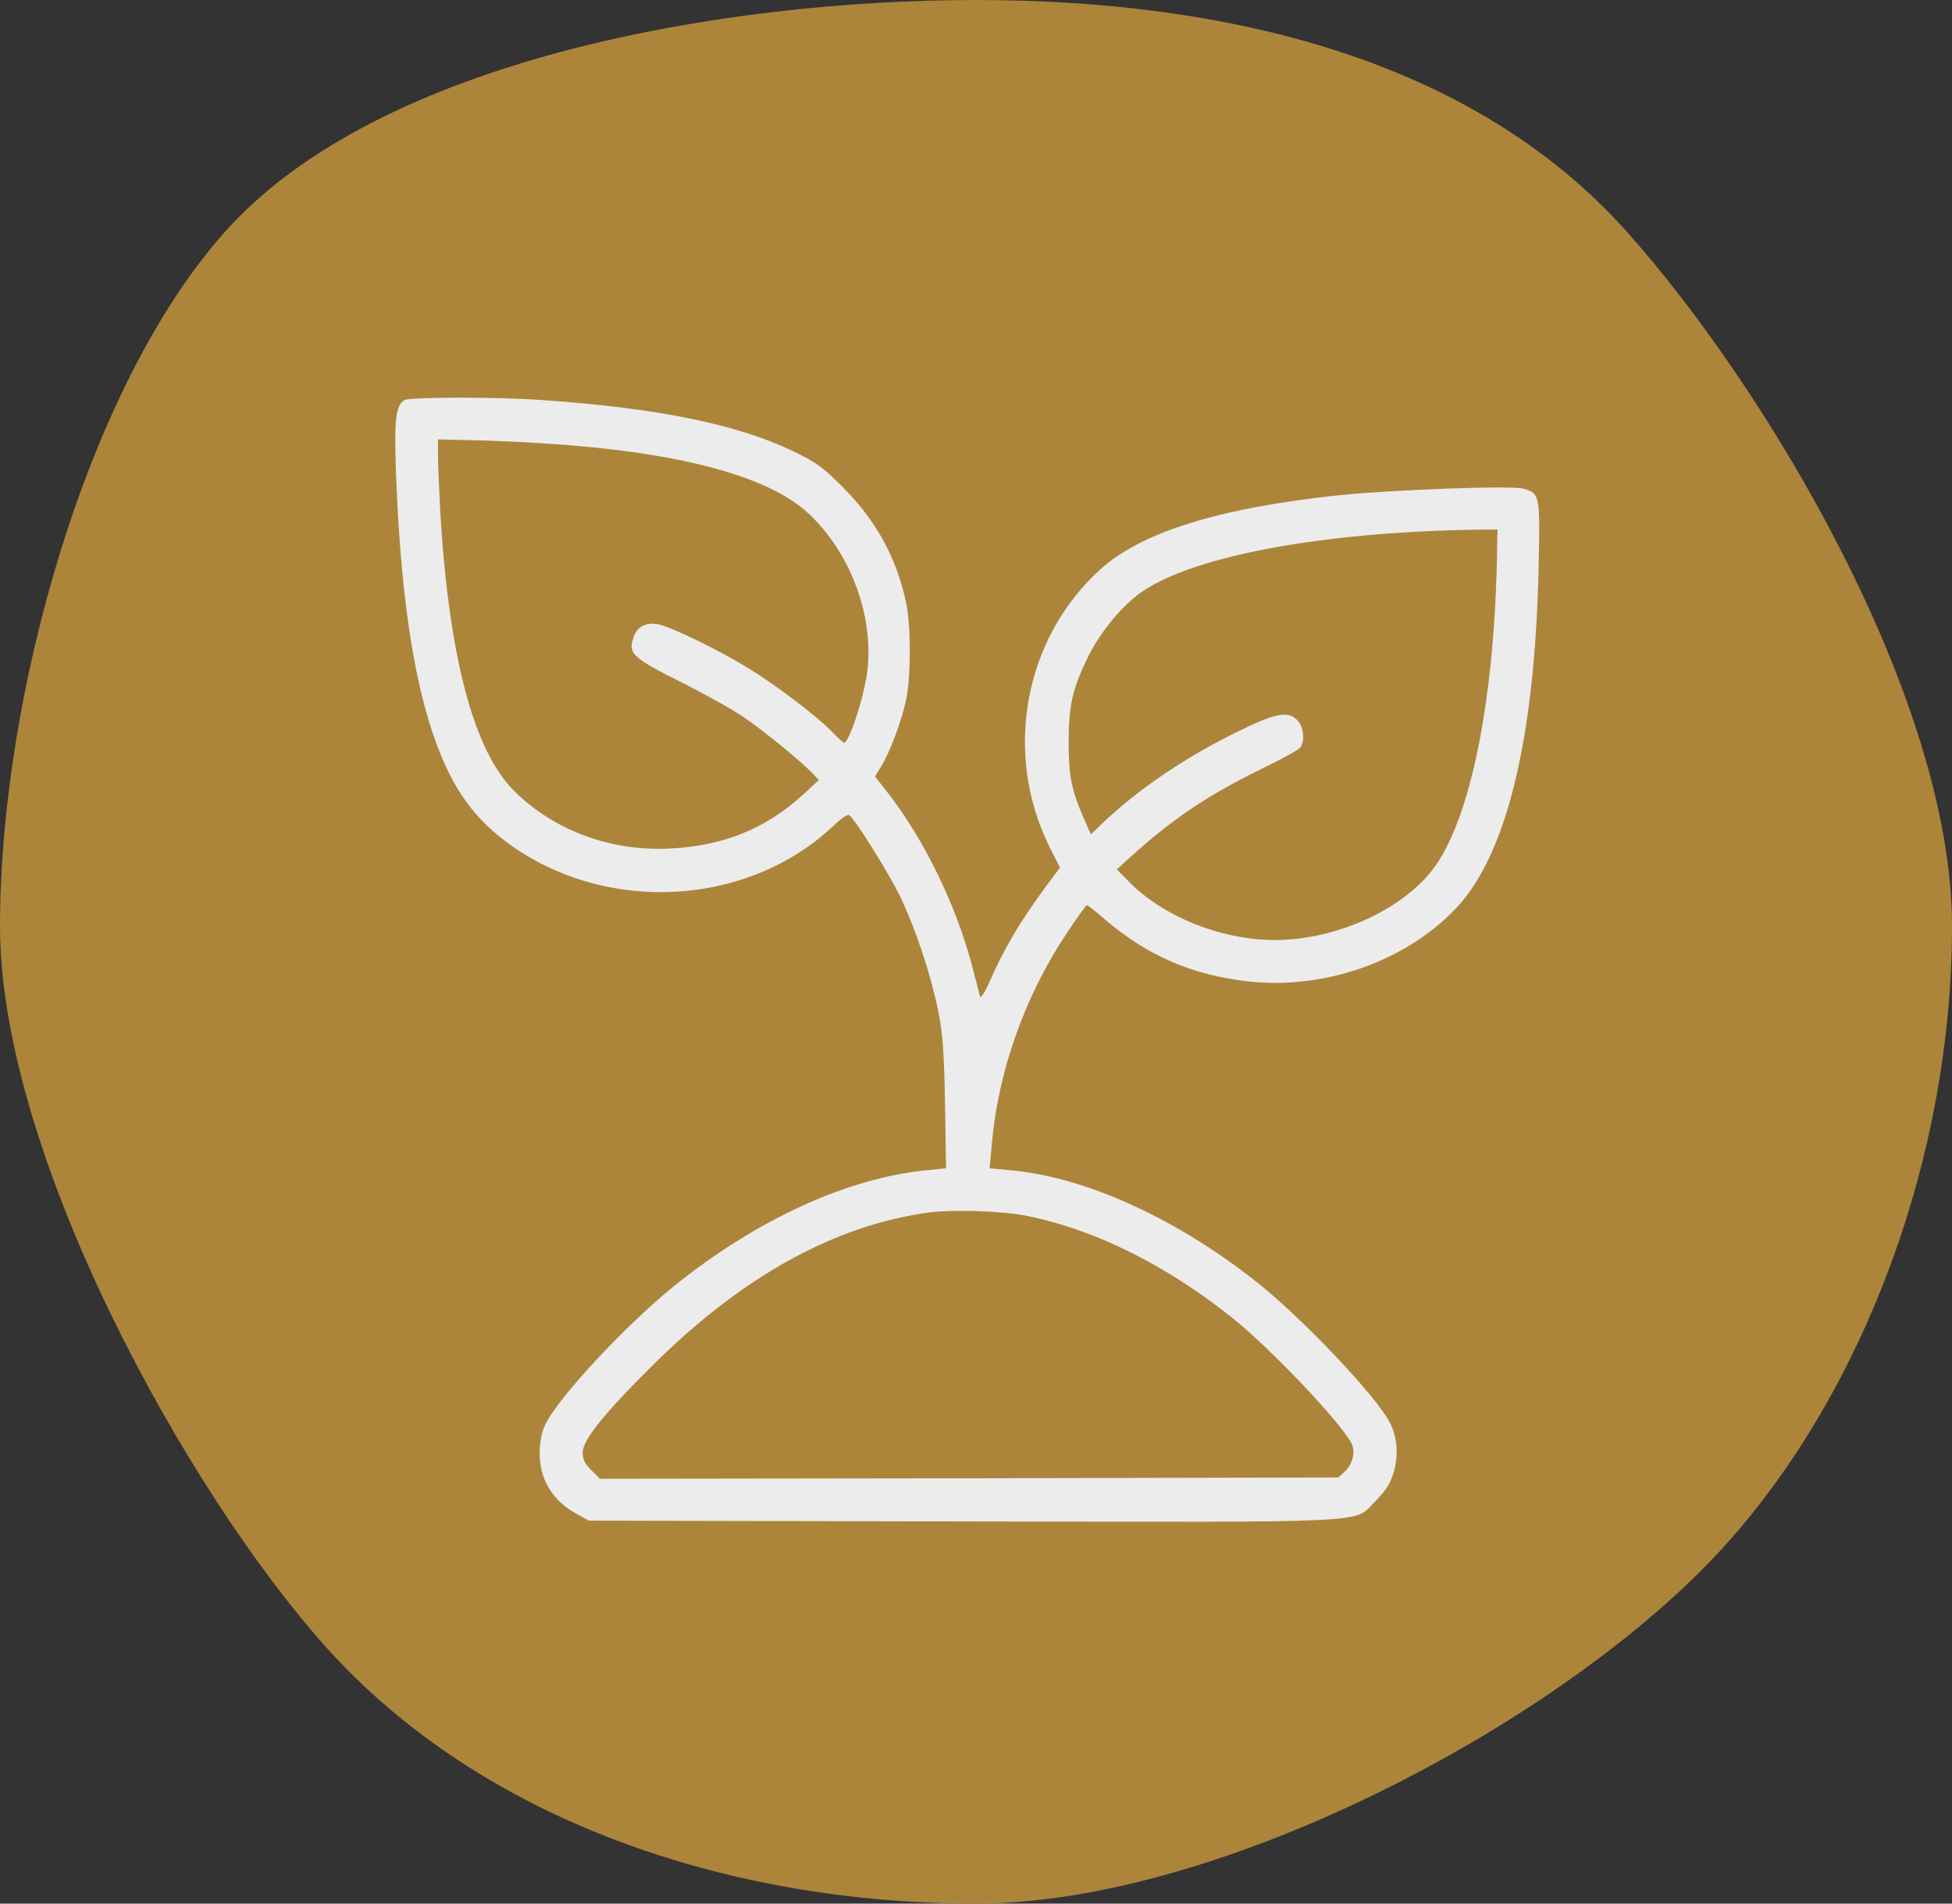
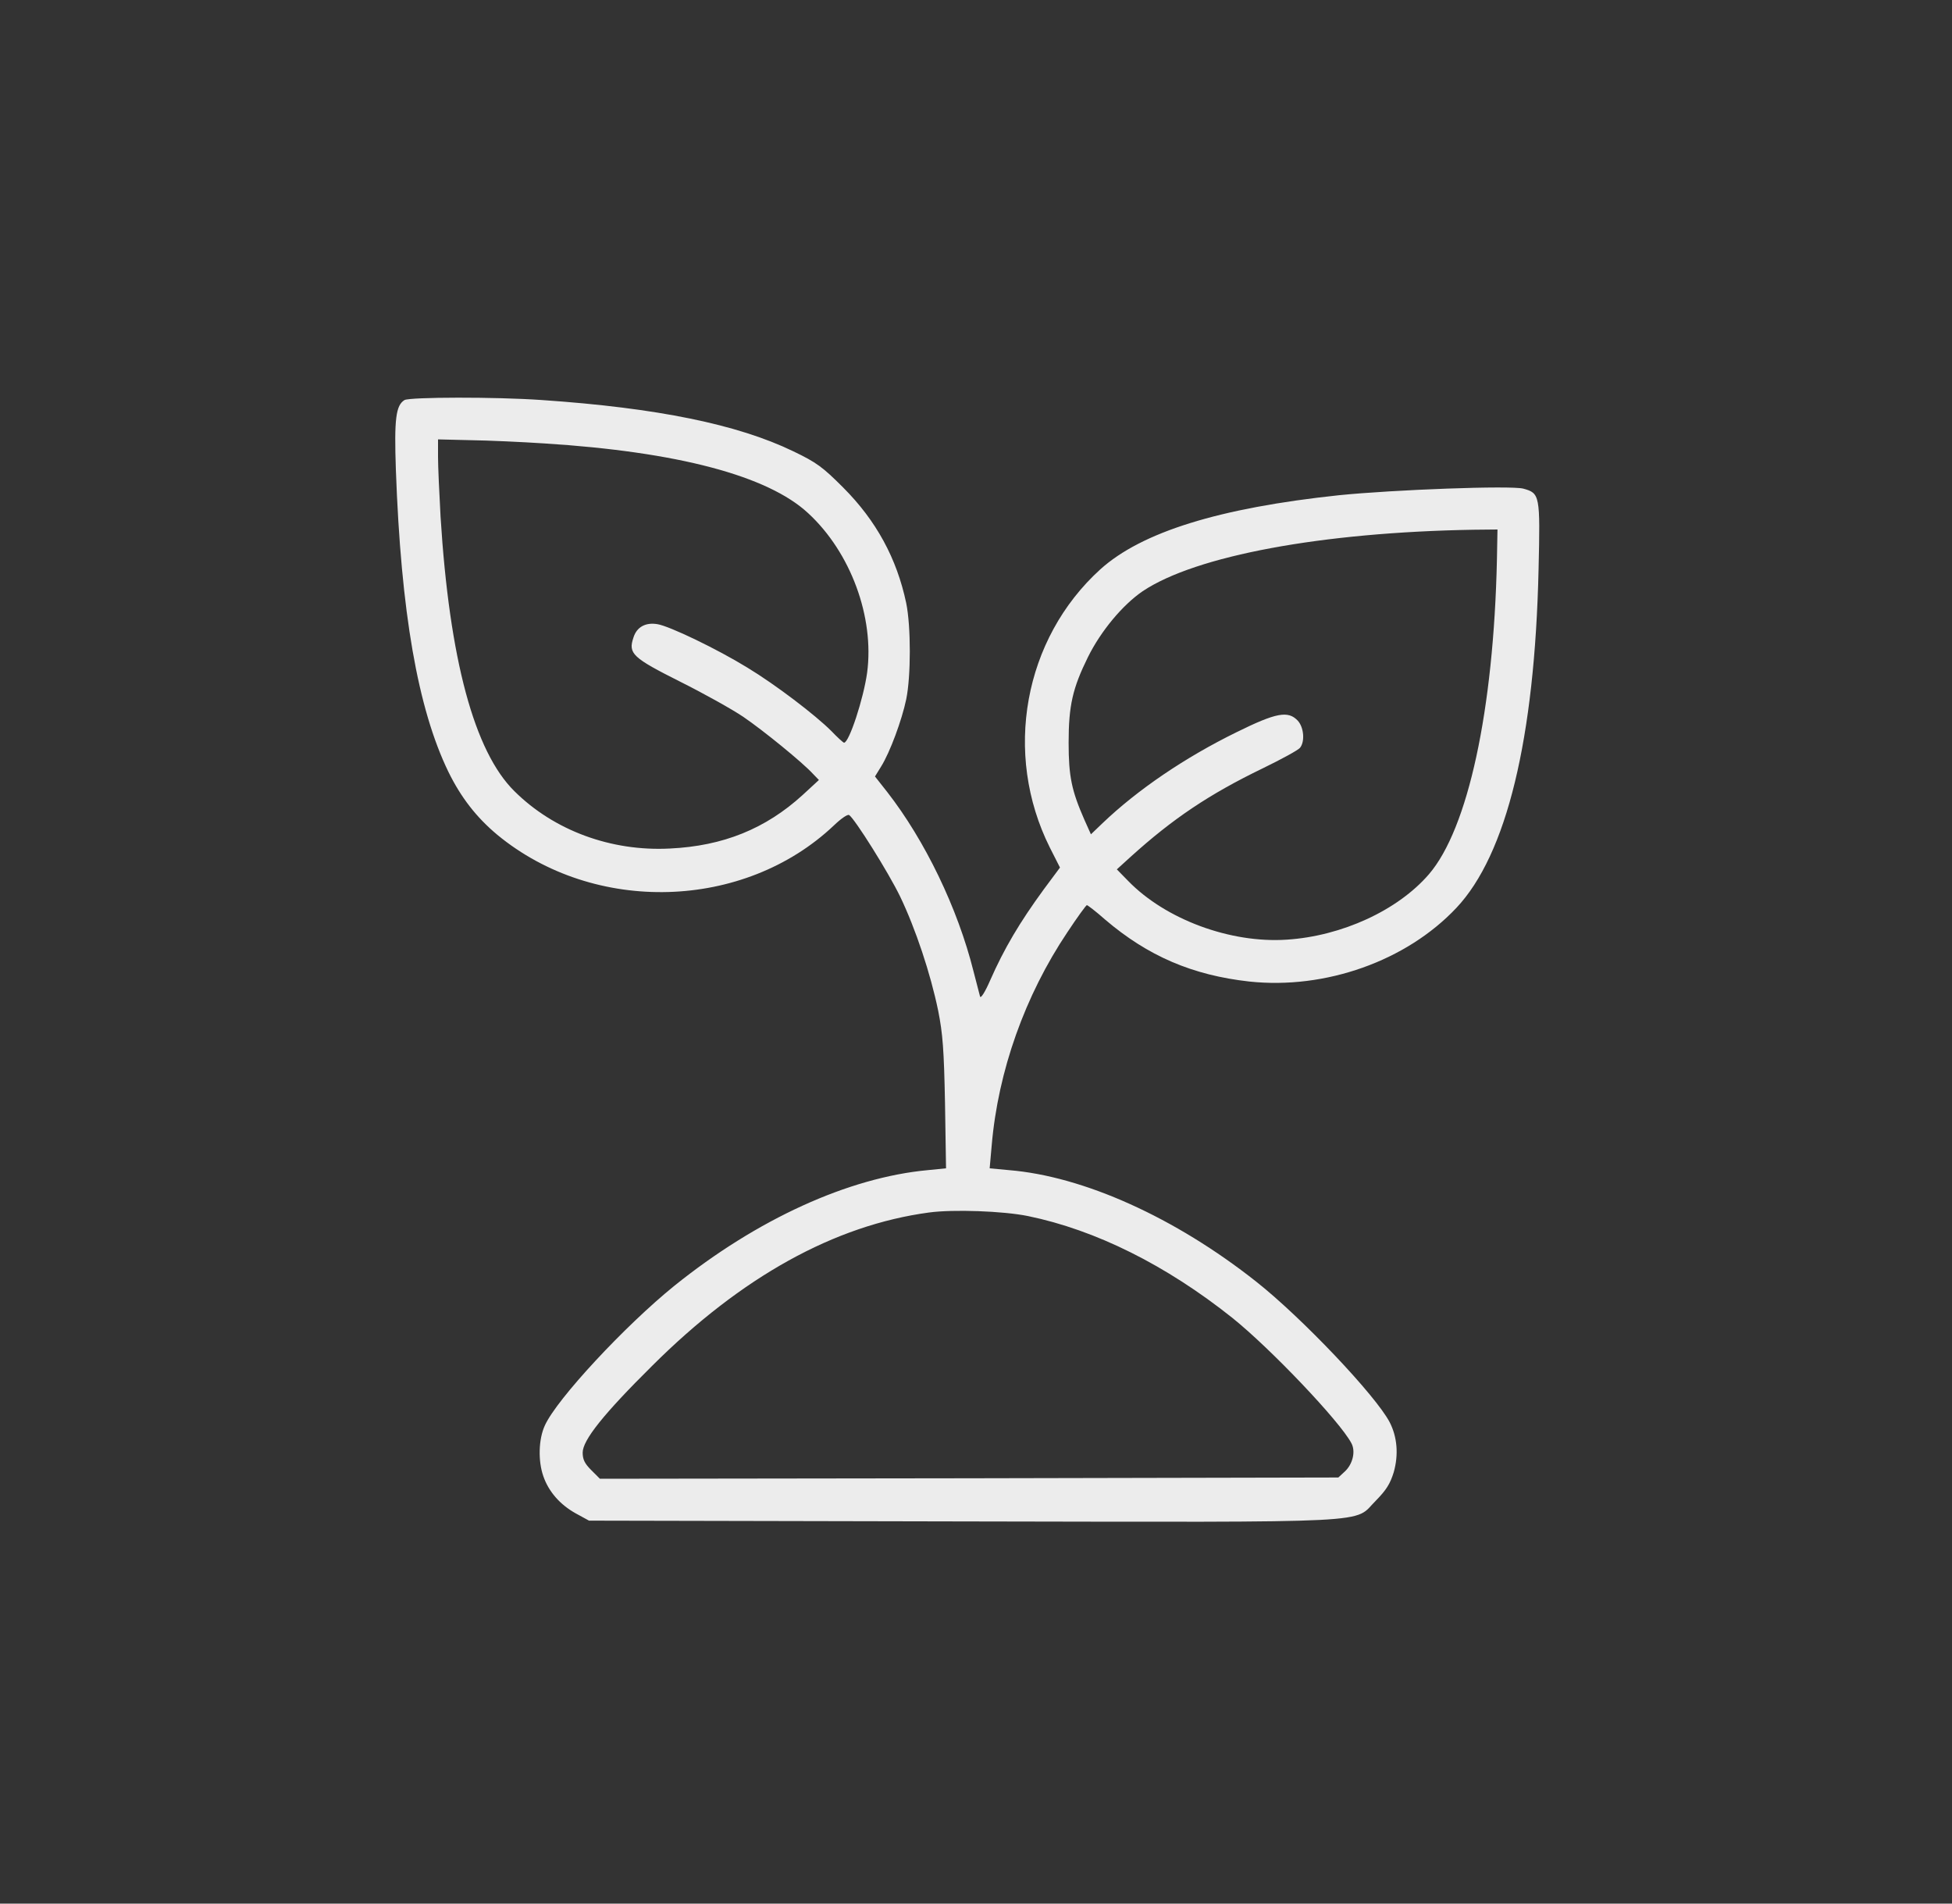
<svg xmlns="http://www.w3.org/2000/svg" fill="none" viewBox="0 0 40 39" height="39" width="40">
  <rect x="0" y="0" width="40" height="39" fill="#333333" stroke="none" />
-   <path fill="#AC853B" d="M40 18.973C40 23.648 38.238 28.431 35.385 31.622C32.198 35.185 25.081 39 20 39C14.919 39 9.854 37.294 6.667 33.73C3.814 30.539 0 23.648 0 18.973C0 14.298 1.762 7.934 4.615 4.743C7.802 1.179 14.919 0 20 0C25.081 0 30.146 1.179 33.333 4.743C36.186 7.934 40 14.298 40 18.973Z" />
  <path fill="#ECECEC" d="M8.289 8.196C8.112 8.305 8.076 8.581 8.112 9.621C8.216 12.538 8.56 14.519 9.189 15.814C9.444 16.334 9.761 16.745 10.192 17.104C12.179 18.742 15.247 18.653 17.088 16.911C17.228 16.776 17.368 16.677 17.4 16.698C17.514 16.771 18.206 17.873 18.445 18.367C18.762 19.028 19.069 19.948 19.225 20.707C19.318 21.175 19.344 21.503 19.365 22.605L19.386 23.936L19.012 23.973C17.389 24.124 15.517 24.976 13.817 26.344C12.808 27.16 11.409 28.663 11.165 29.204C11.035 29.485 11.024 29.932 11.134 30.244C11.243 30.561 11.477 30.826 11.794 31.003L12.07 31.154L19.708 31.17C28.418 31.185 27.716 31.216 28.195 30.743C28.408 30.525 28.486 30.4 28.559 30.166C28.663 29.802 28.632 29.438 28.476 29.136C28.19 28.59 26.676 26.994 25.74 26.256C24.082 24.945 22.204 24.098 20.676 23.973L20.28 23.936L20.322 23.463C20.452 21.945 21.003 20.395 21.872 19.1C22.074 18.794 22.256 18.544 22.272 18.544C22.288 18.544 22.459 18.674 22.646 18.84C23.525 19.589 24.435 19.979 25.6 20.109C27.16 20.276 28.819 19.688 29.843 18.601C30.873 17.509 31.45 15.138 31.528 11.664C31.564 10.141 31.554 10.104 31.216 10.011C30.961 9.943 28.564 10.032 27.436 10.146C24.986 10.406 23.395 10.9 22.548 11.664C20.977 13.089 20.551 15.44 21.513 17.364L21.721 17.774L21.388 18.222C20.894 18.898 20.577 19.433 20.291 20.083C20.187 20.322 20.098 20.463 20.083 20.416C20.072 20.374 20.01 20.14 19.948 19.896C19.625 18.606 18.954 17.218 18.18 16.225L17.93 15.908L18.055 15.705C18.237 15.414 18.481 14.753 18.57 14.327C18.668 13.854 18.668 12.834 18.57 12.356C18.377 11.441 17.956 10.666 17.275 9.985C16.859 9.569 16.734 9.475 16.256 9.246C15.117 8.695 13.468 8.357 11.108 8.196C10.146 8.128 8.404 8.134 8.289 8.196ZM11.16 9.085C13.884 9.257 15.736 9.746 16.562 10.515C17.431 11.316 17.92 12.642 17.769 13.781C17.696 14.311 17.4 15.216 17.296 15.216C17.28 15.216 17.16 15.107 17.036 14.977C16.708 14.649 15.897 14.03 15.314 13.677C14.696 13.297 13.723 12.829 13.474 12.788C13.229 12.746 13.047 12.845 12.98 13.063C12.87 13.391 12.959 13.474 13.942 13.968C14.43 14.212 15.008 14.535 15.231 14.686C15.642 14.966 16.448 15.622 16.661 15.856L16.781 15.98L16.448 16.287C15.689 16.979 14.82 17.332 13.728 17.384C12.522 17.447 11.352 17.015 10.541 16.209C9.719 15.398 9.21 13.51 9.028 10.588C9.002 10.115 8.976 9.564 8.976 9.366V9.002L9.636 9.018C10.005 9.023 10.686 9.054 11.16 9.085ZM30.675 11.456C30.608 14.556 30.082 16.979 29.282 17.91C28.642 18.653 27.493 19.178 26.37 19.251C25.21 19.329 23.884 18.835 23.12 18.05L22.886 17.811L23.172 17.551C24.035 16.771 24.778 16.272 25.876 15.741C26.26 15.554 26.604 15.367 26.64 15.32C26.744 15.19 26.718 14.899 26.593 14.764C26.396 14.556 26.156 14.597 25.335 15.003C24.284 15.518 23.312 16.178 22.594 16.864L22.355 17.093L22.22 16.792C21.96 16.199 21.898 15.908 21.898 15.216C21.898 14.452 21.981 14.098 22.293 13.464C22.558 12.928 23.005 12.392 23.416 12.112C24.503 11.384 27.092 10.905 30.192 10.853L30.686 10.848L30.675 11.456ZM21.066 24.914C22.454 25.2 23.894 25.918 25.252 26.999C26.037 27.628 27.456 29.121 27.69 29.563C27.784 29.729 27.722 29.994 27.56 30.145L27.425 30.27L19.859 30.286L12.293 30.296L12.116 30.119C11.981 29.984 11.94 29.901 11.94 29.76C11.94 29.506 12.366 28.97 13.364 27.982C15.195 26.157 17.103 25.101 19.038 24.841C19.532 24.774 20.556 24.81 21.066 24.914Z" />
</svg>